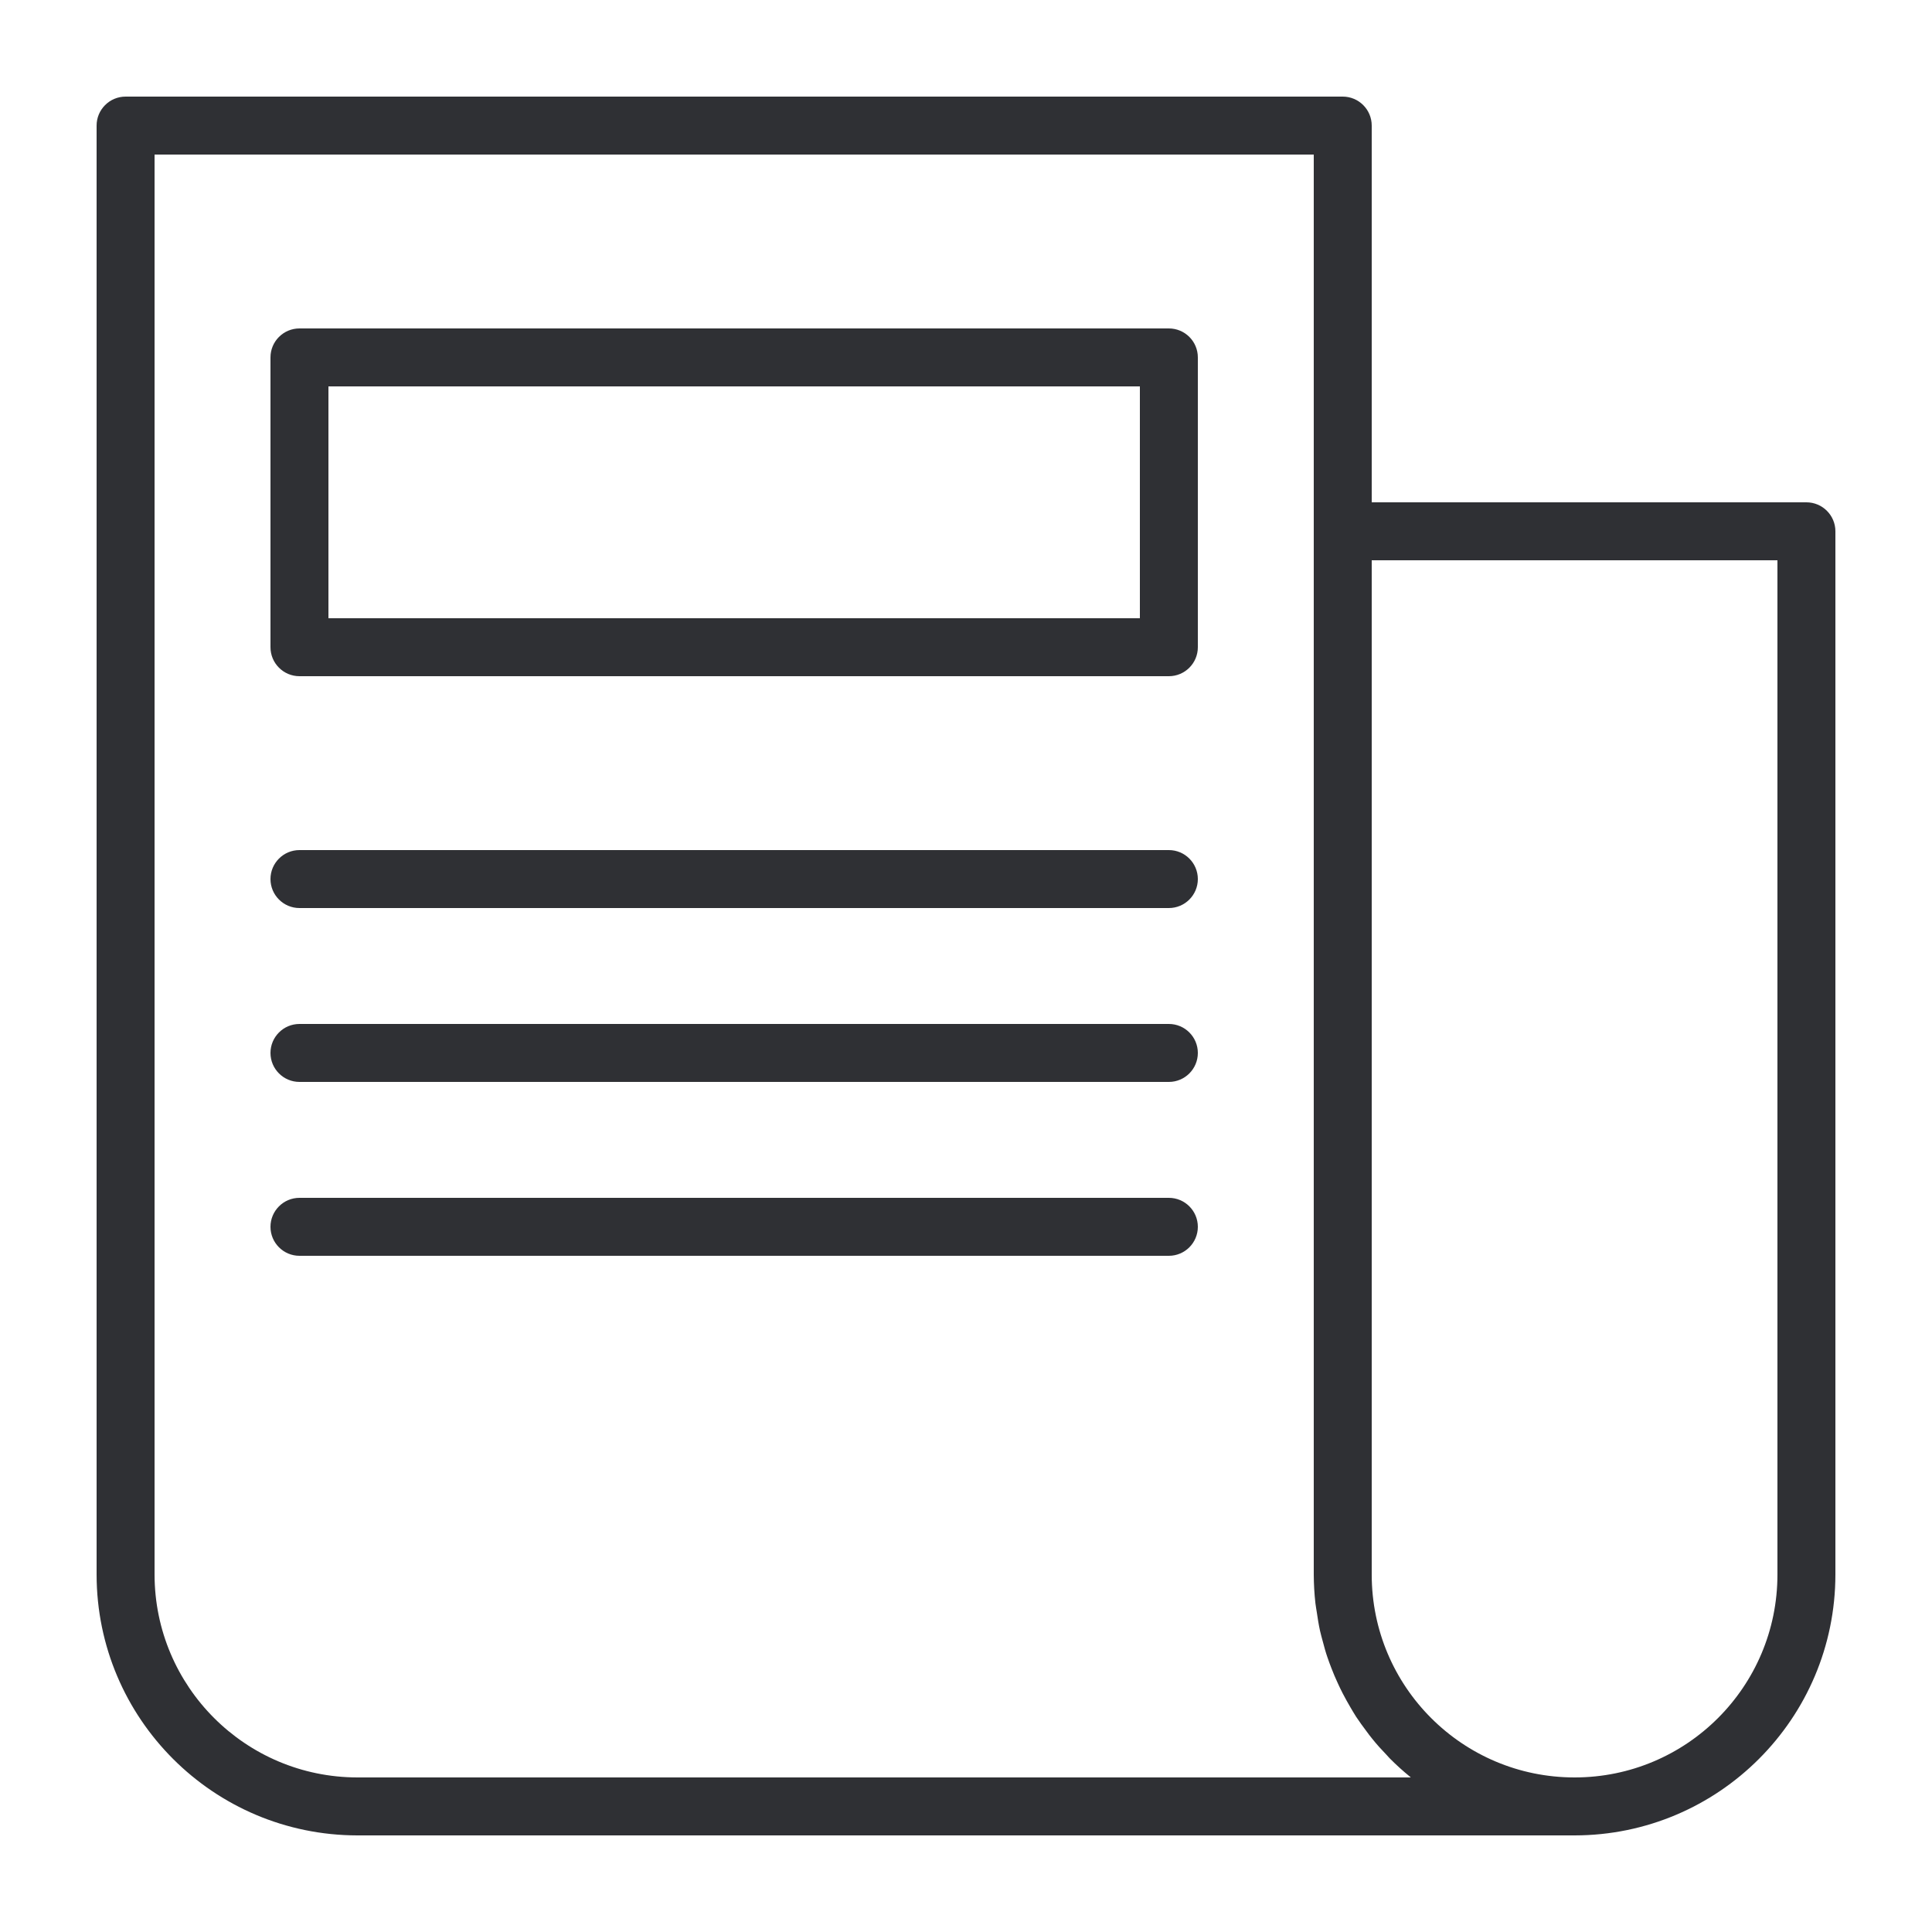
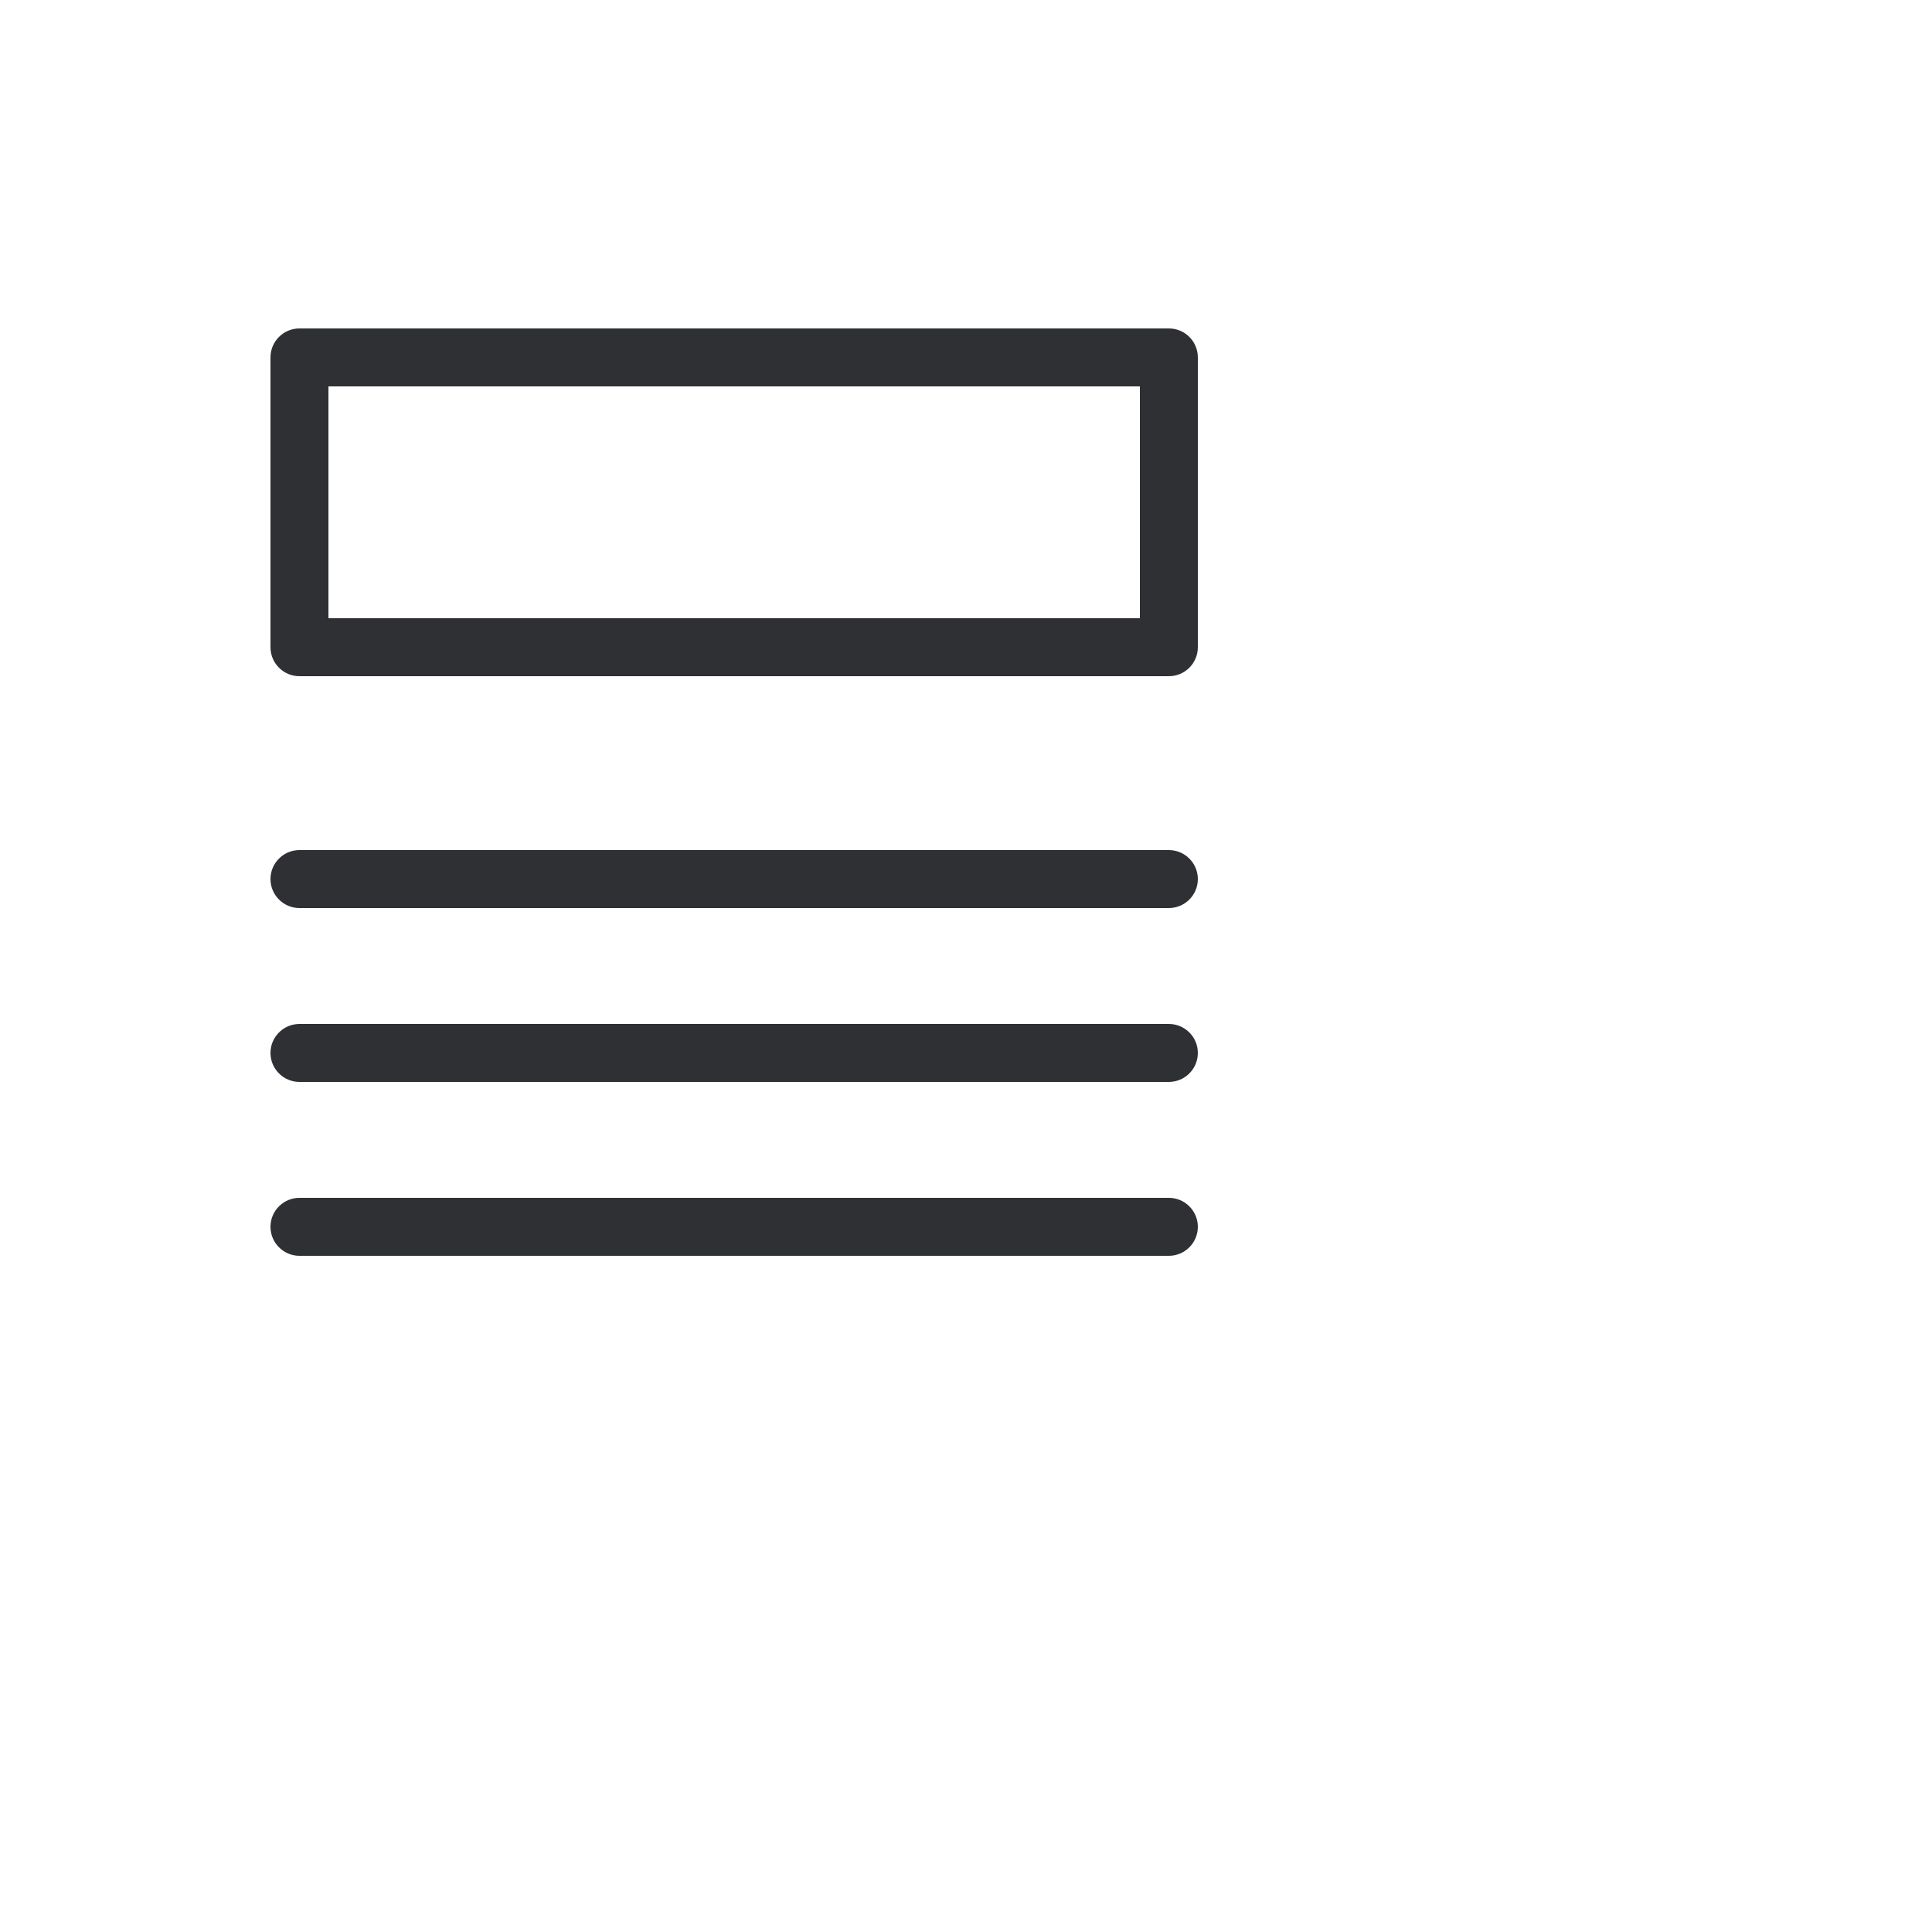
<svg xmlns="http://www.w3.org/2000/svg" width="40" height="40" viewBox="0 0 40 40" fill="none">
-   <path d="M37.4 10.4H28.4V2.6C28.4 2.269 28.131 2 27.8 2H2.6C2.269 2 2 2.269 2 2.6V32.6C2.003 35.581 4.419 37.997 7.4 38H32.6C35.581 37.997 37.997 35.581 38 32.6V11C38 10.669 37.731 10.4 37.4 10.4ZM29.209 36.8H7.4C5.081 36.797 3.203 34.919 3.2 32.6V3.2H27.2V32.6C27.201 32.798 27.212 32.995 27.234 33.191C27.241 33.256 27.254 33.318 27.263 33.381C27.282 33.511 27.302 33.639 27.33 33.765C27.346 33.838 27.367 33.909 27.386 33.981C27.416 34.095 27.446 34.208 27.485 34.318C27.51 34.392 27.537 34.464 27.565 34.536C27.605 34.641 27.649 34.745 27.697 34.848C27.729 34.918 27.762 34.987 27.797 35.055C27.849 35.157 27.905 35.255 27.963 35.355C28.001 35.419 28.038 35.483 28.078 35.545C28.145 35.646 28.216 35.743 28.288 35.839C28.328 35.892 28.365 35.946 28.409 35.997C28.504 36.117 28.607 36.229 28.713 36.339C28.736 36.363 28.756 36.389 28.78 36.412C28.91 36.543 29.048 36.667 29.191 36.784C29.196 36.787 29.202 36.795 29.209 36.8ZM36.8 32.6C36.8 34.92 34.92 36.8 32.6 36.8C30.28 36.8 28.4 34.92 28.4 32.6V11.6H36.8V32.6Z" fill="#2F3034" />
  <path d="M24.2 6.8H6.2C5.869 6.8 5.6 7.068 5.6 7.4V13.4C5.6 13.731 5.869 14 6.2 14H24.2C24.531 14 24.8 13.731 24.8 13.4V7.4C24.8 7.068 24.531 6.8 24.2 6.8ZM23.6 12.8H6.8V8H23.6V12.8Z" fill="#2F3034" />
  <path d="M24.2 17.6H6.2C5.869 17.6 5.6 17.869 5.6 18.2C5.6 18.531 5.869 18.8 6.2 18.8H24.2C24.531 18.8 24.8 18.531 24.8 18.2C24.8 17.869 24.531 17.6 24.2 17.6Z" fill="#2F3034" />
  <path d="M24.2 21.2H6.2C5.869 21.2 5.6 21.469 5.6 21.8C5.6 22.131 5.869 22.4 6.2 22.4H24.2C24.531 22.4 24.8 22.131 24.8 21.8C24.8 21.469 24.531 21.2 24.2 21.2Z" fill="#2F3034" />
  <path d="M24.2 24.8H6.2C5.869 24.8 5.6 25.069 5.6 25.4C5.6 25.731 5.869 26 6.2 26H24.2C24.531 26 24.8 25.731 24.8 25.4C24.8 25.069 24.531 24.8 24.2 24.8Z" fill="#2F3034" />
</svg>